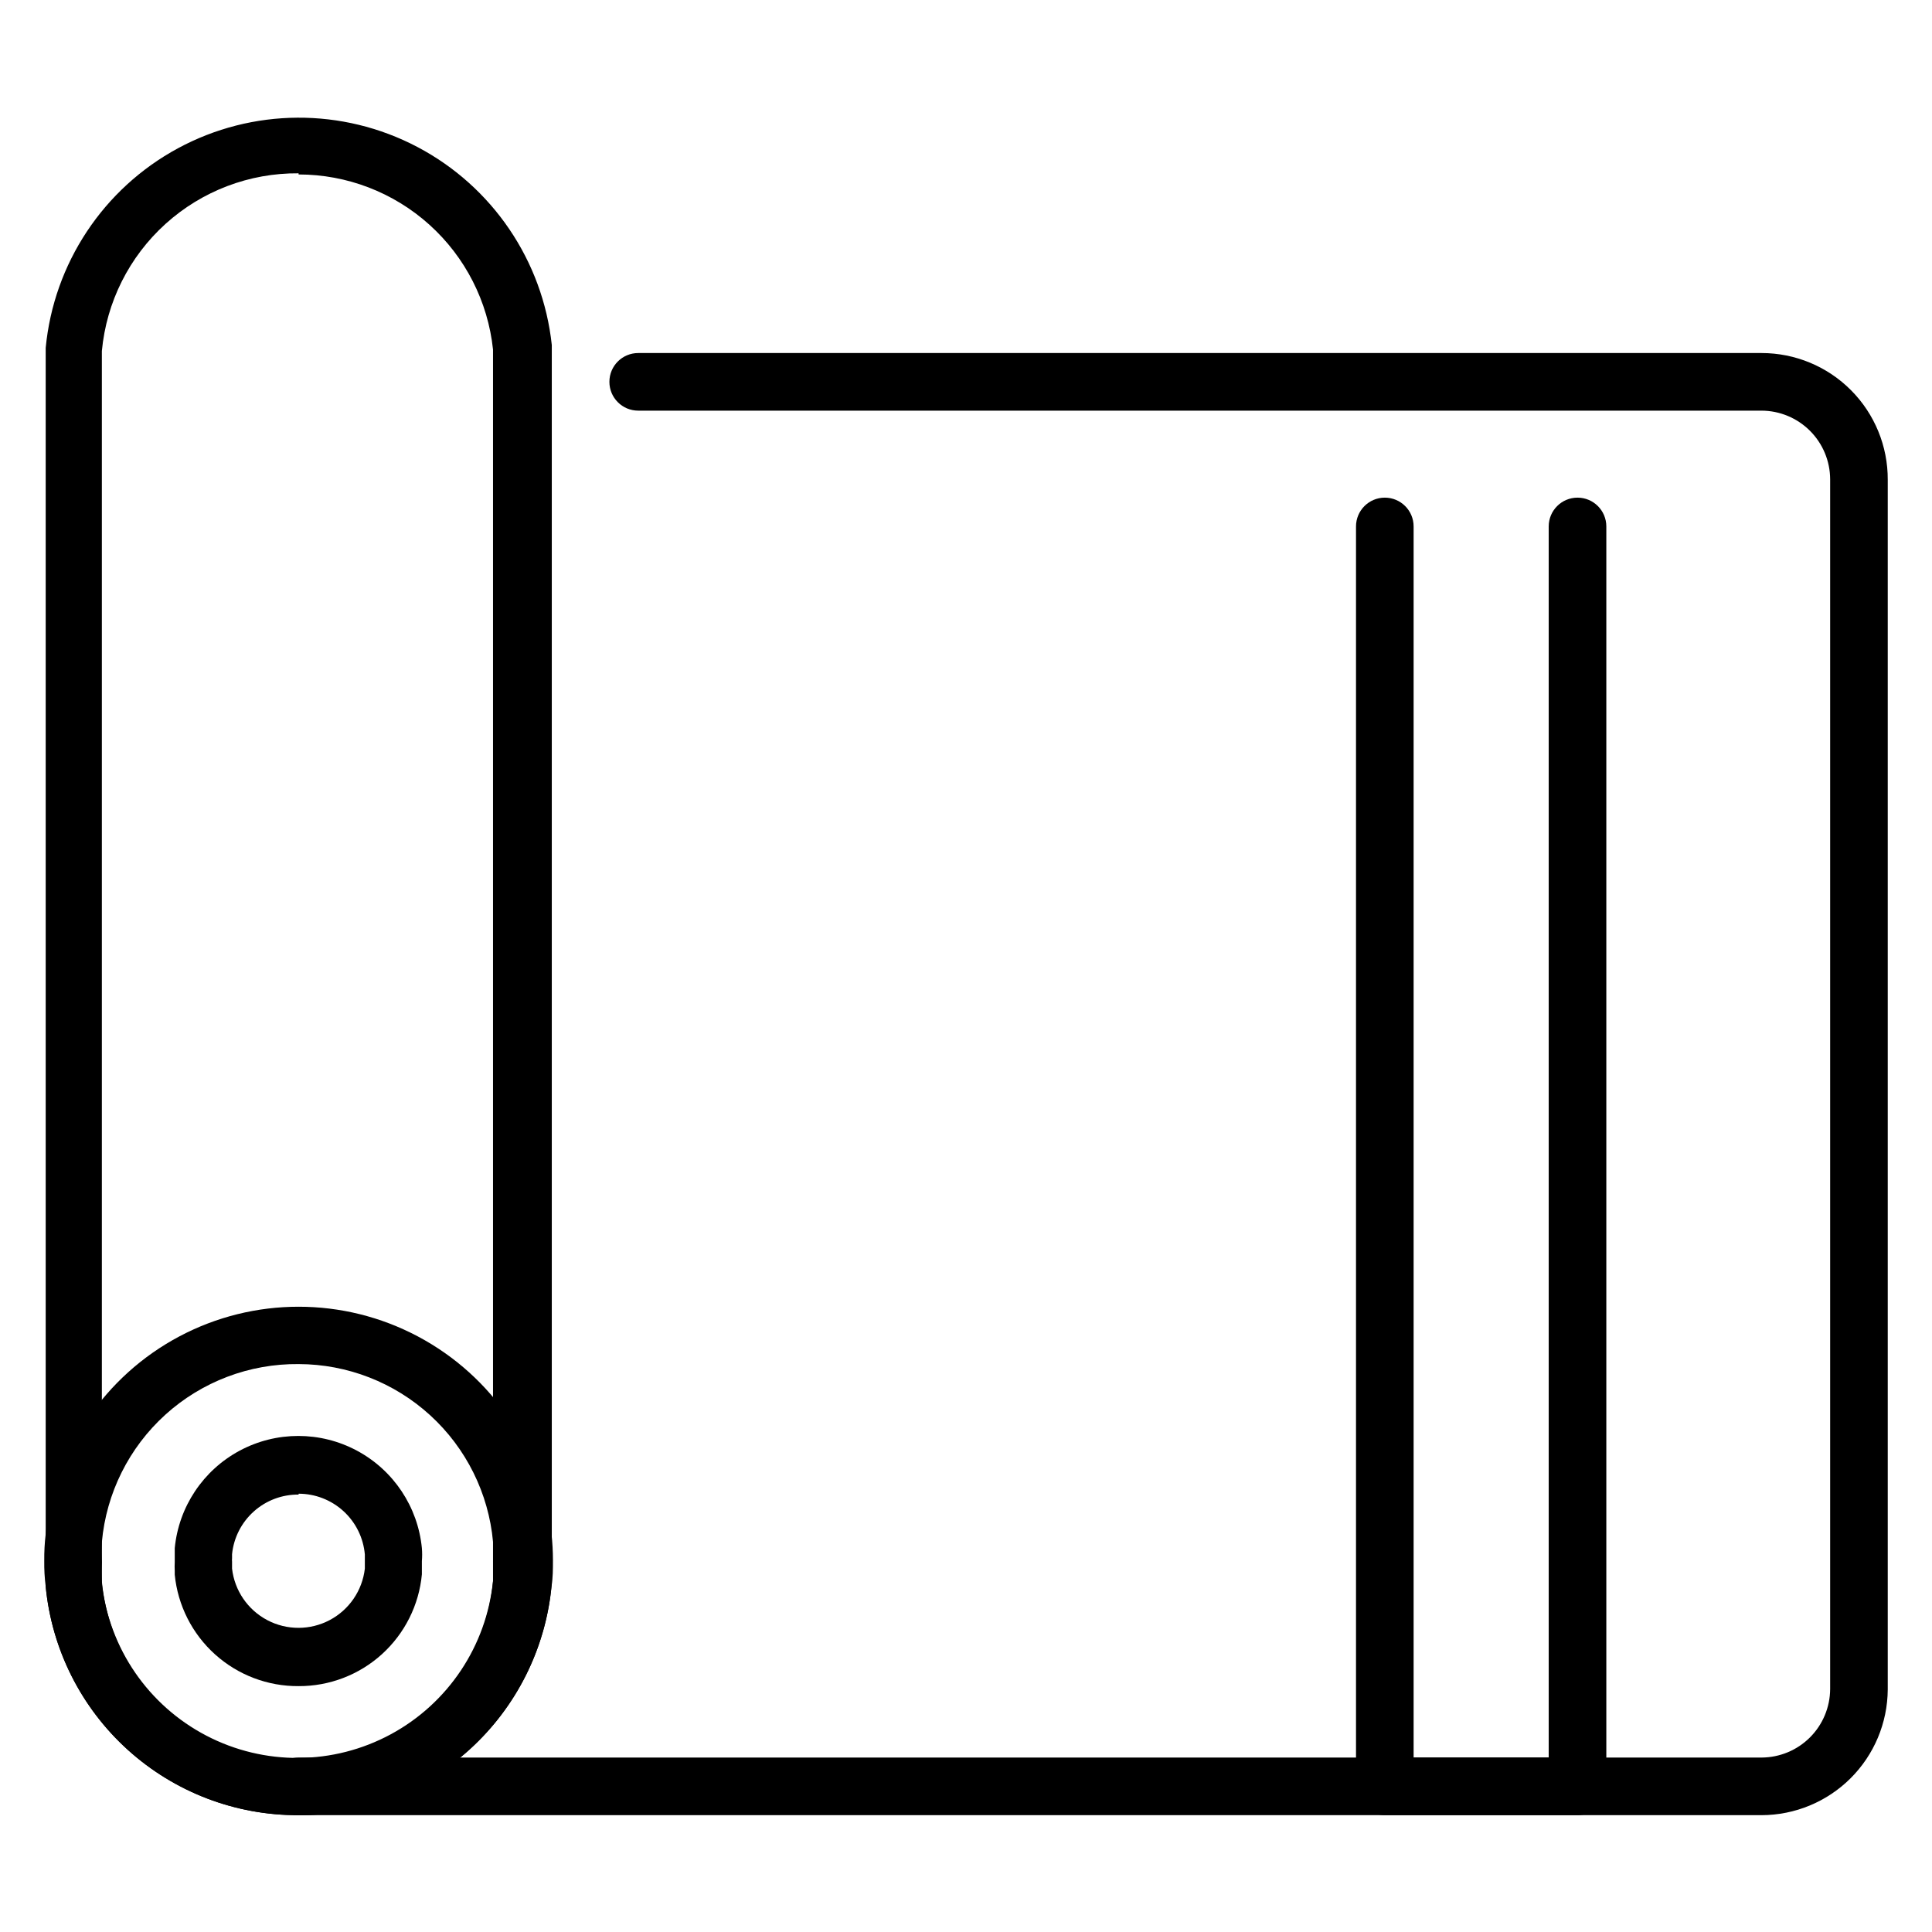
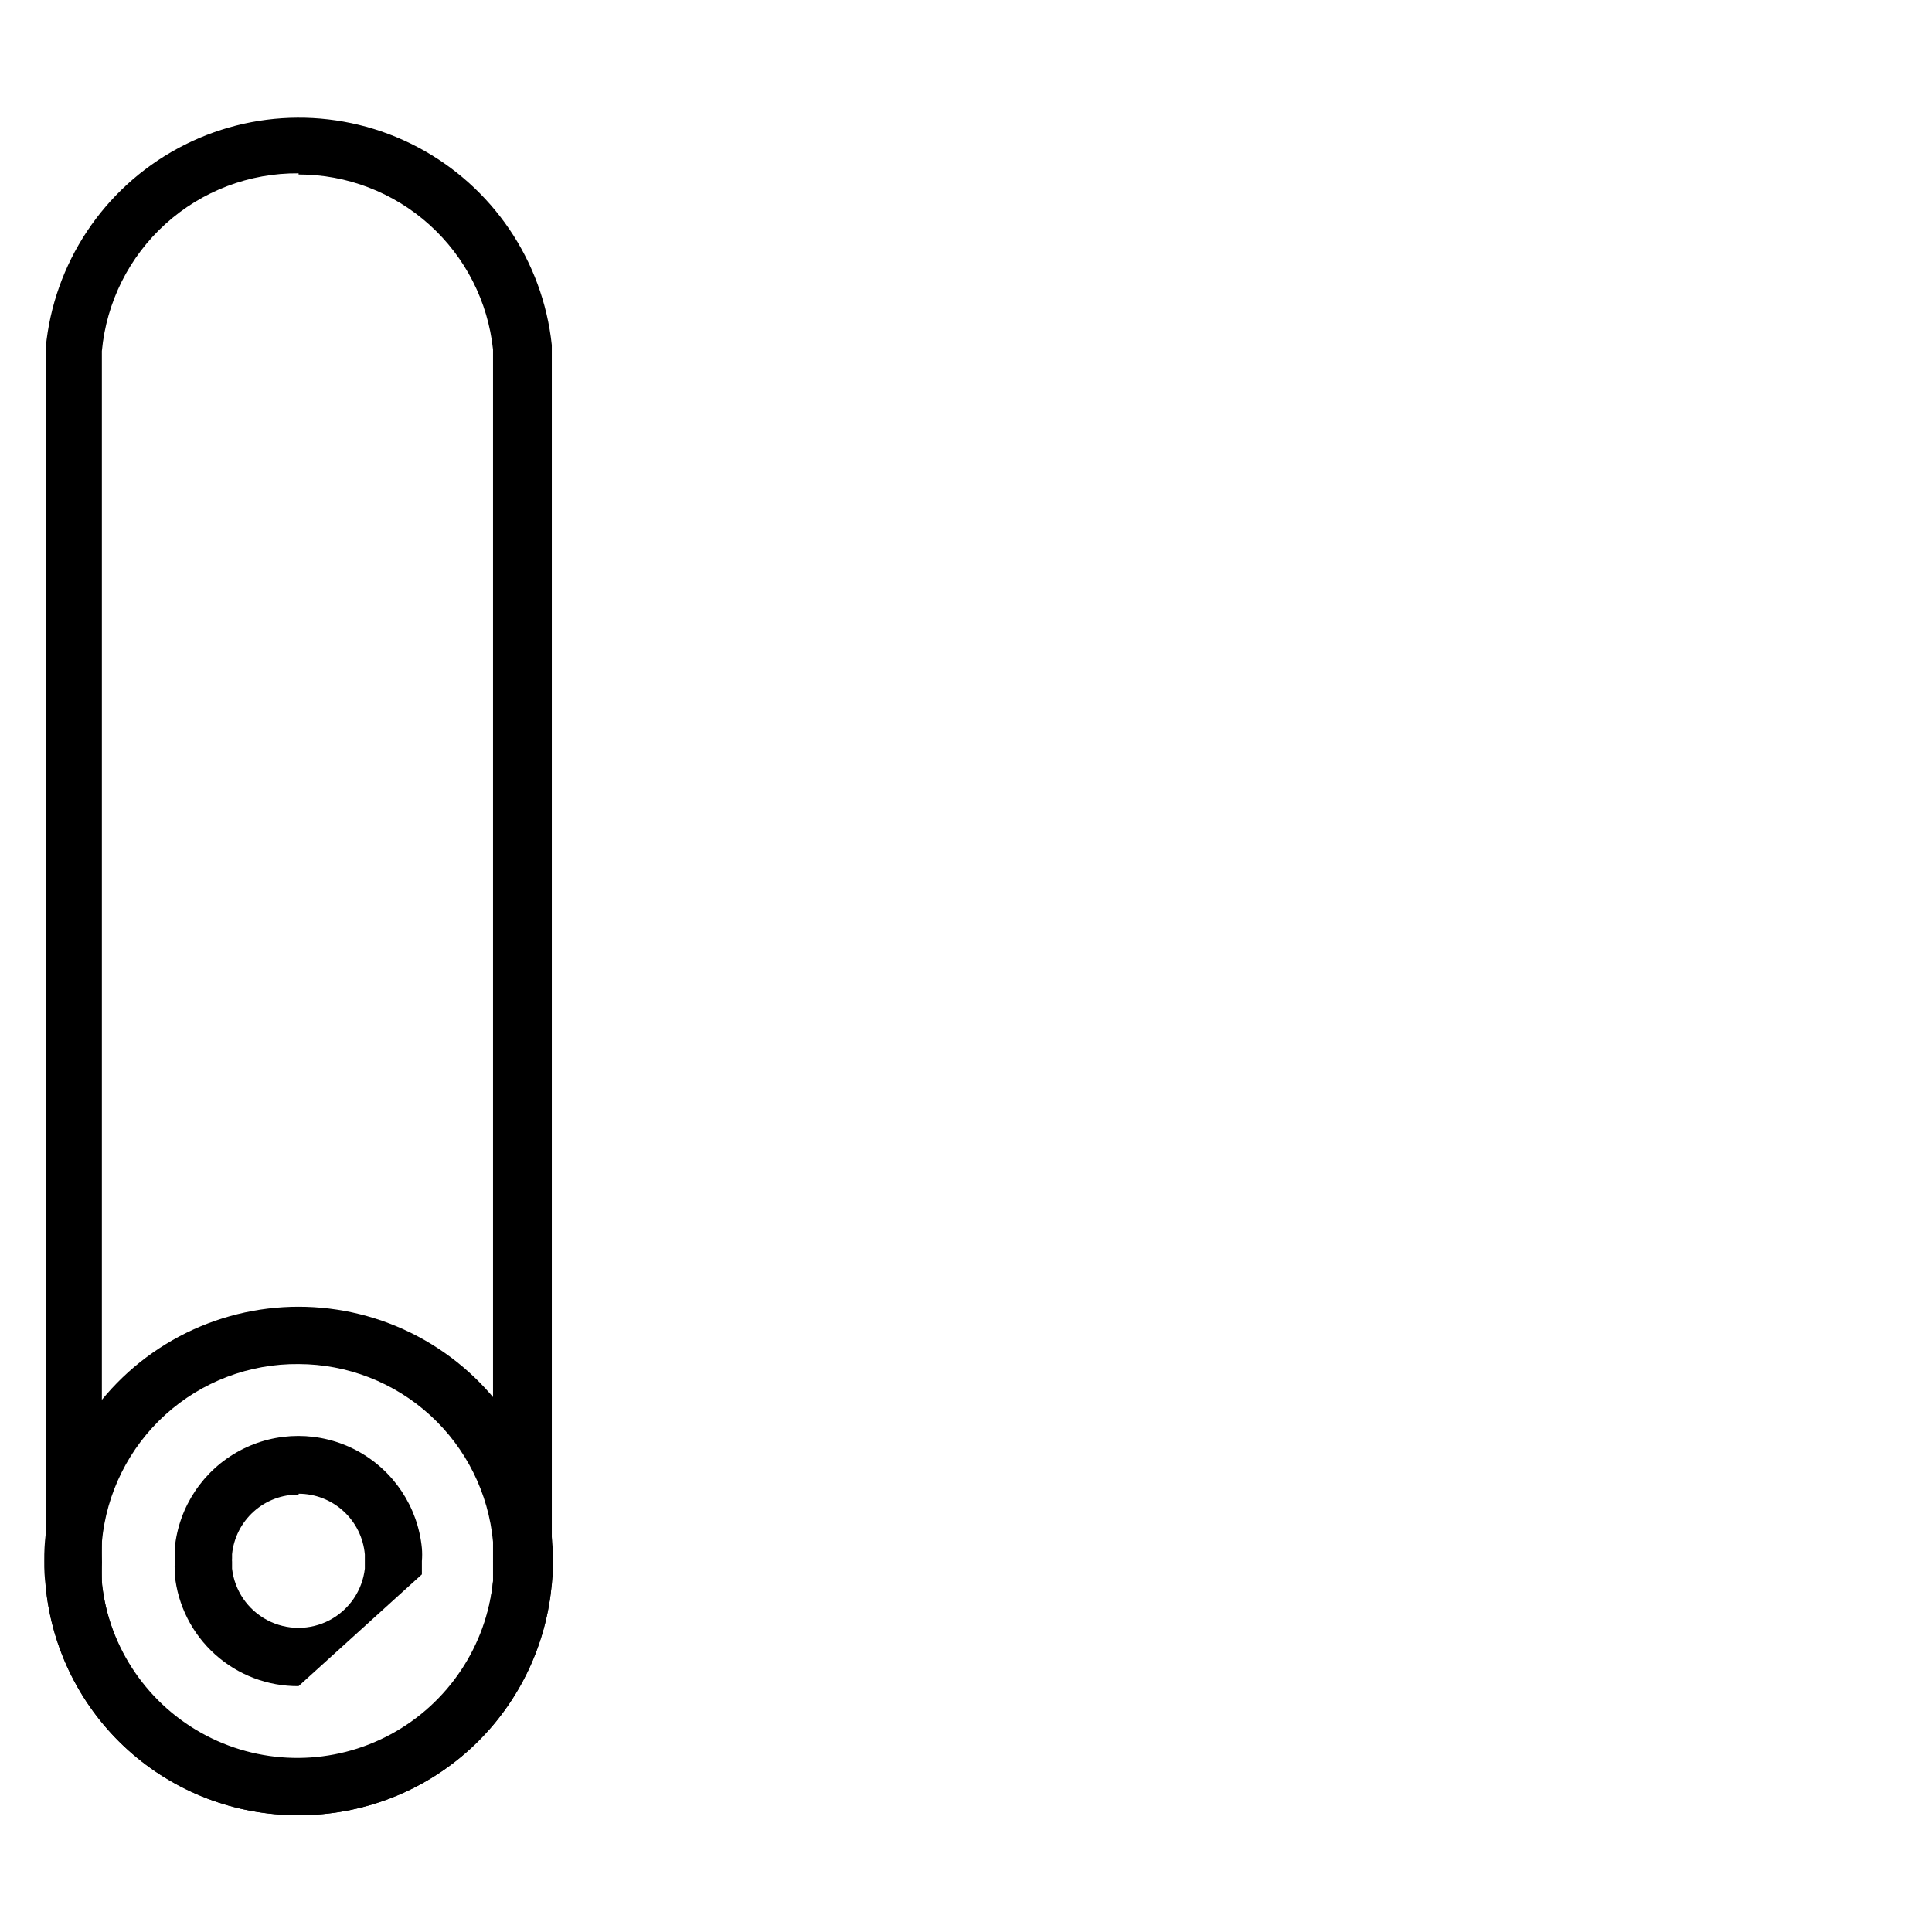
<svg xmlns="http://www.w3.org/2000/svg" fill="#000000" width="800px" height="800px" version="1.1" viewBox="144 144 512 512">
  <g>
-     <path d="m610.84 625.04h-387.71c-4.215 0-7.633-3.418-7.633-7.637 0-4.215 3.418-7.633 7.633-7.633h387.71c4.812-0.02 9.422-1.941 12.824-5.344s5.324-8.012 5.344-12.824v-320.61c-0.02-4.812-1.941-9.422-5.344-12.824-3.402-3.402-8.012-5.324-12.824-5.344h-297.71c-4.215 0-7.633-3.418-7.633-7.633s3.418-7.633 7.633-7.633h297.71c8.895 0 17.422 3.543 23.695 9.848 6.273 6.301 9.777 14.844 9.738 23.738v320.61c-0.059 8.836-3.606 17.289-9.867 23.523-6.262 6.231-14.73 9.738-23.566 9.762z" />
    <path d="m223.13 625.04c-16.715 0.074-32.859-6.098-45.258-17.312-12.402-11.215-20.164-26.656-21.762-43.301v-328.24c2.133-22.367 15.273-42.199 35.039-52.887 19.766-10.688 43.555-10.824 63.441-0.363 19.887 10.465 33.25 30.145 35.641 52.488v328.24c-1.457 16.777-9.16 32.398-21.586 43.766-12.43 11.367-28.672 17.652-45.516 17.609zm0-435.11c-13.012-0.113-25.59 4.664-35.246 13.387s-15.684 20.754-16.887 33.711v326.71c1.988 17.176 12.367 32.246 27.703 40.234 15.336 7.988 33.633 7.856 48.848-0.359 15.219-8.215 25.371-23.438 27.109-40.641v-326.33c-1.34-12.734-7.344-24.52-16.859-33.09-9.512-8.57-21.863-13.316-34.668-13.32z" />
    <path d="m223.13 625.04c-16.715 0.074-32.859-6.098-45.258-17.312-12.402-11.215-20.164-26.656-21.762-43.301-0.289-2.25-0.414-4.519-0.383-6.793-0.023-2.371 0.102-4.742 0.383-7.098 2.379-22.254 15.645-41.875 35.41-52.371 19.77-10.492 43.453-10.492 63.219 0 19.77 10.496 33.035 30.117 35.414 52.371 0.25 2.281 0.375 4.574 0.383 6.871 0 2.367 0 4.734-0.383 7.023v-0.004c-1.617 16.637-9.383 32.07-21.777 43.281-12.398 11.211-28.531 17.391-45.246 17.332zm0-119.54v-0.004c-13.027-0.129-25.625 4.652-35.289 13.395-9.66 8.742-15.676 20.805-16.844 33.781-0.113 1.781-0.113 3.562 0 5.344-0.117 1.703-0.117 3.41 0 5.113 1.633 17.363 11.852 32.758 27.223 41 15.367 8.246 33.844 8.246 49.215 0 15.367-8.242 25.59-23.637 27.223-41 0.109-1.777 0.109-3.562 0-5.344 0.113-1.727 0.113-3.461 0-5.191-1.18-12.855-7.113-24.812-16.645-33.523-9.531-8.711-21.969-13.551-34.883-13.574z" />
-     <path d="m223.13 590.84c-8.168 0.059-16.066-2.941-22.137-8.406-6.074-5.465-9.887-13.004-10.684-21.137v-0.992c-0.043-0.762-0.043-1.527 0-2.289v-2.902-0.84c1.059-10.949 7.519-20.648 17.219-25.84 9.699-5.191 21.355-5.191 31.055 0 9.699 5.191 16.16 14.891 17.219 25.84 0.094 1.145 0.094 2.293 0 3.438v2.594 0.918c-0.762 8.125-4.539 15.668-10.582 21.152-6.047 5.481-13.926 8.5-22.09 8.465zm0-50.762c-4.379-0.043-8.617 1.555-11.879 4.481-3.262 2.922-5.316 6.961-5.754 11.32v1.07-0.004c-0.035 0.305-0.035 0.613 0 0.918v1.832c0.664 5.812 4.156 10.922 9.328 13.652 5.176 2.731 11.363 2.731 16.535 0s8.664-7.84 9.328-13.652v-1.91-1.832c-0.383-4.394-2.394-8.484-5.644-11.465-3.254-2.984-7.5-4.637-11.914-4.641z" />
-     <path d="m562.06 625.04h-51.07c-4.215 0-7.633-3.418-7.633-7.637v-333.89c0-4.215 3.418-7.633 7.633-7.633 4.219 0 7.633 3.418 7.633 7.633v326.25h35.801v-326.25c0-4.215 3.418-7.633 7.637-7.633 4.215 0 7.633 3.418 7.633 7.633v333.89c0 2.027-0.805 3.969-2.238 5.398-1.43 1.434-3.371 2.238-5.394 2.238z" />
+     <path d="m223.13 590.84c-8.168 0.059-16.066-2.941-22.137-8.406-6.074-5.465-9.887-13.004-10.684-21.137v-0.992c-0.043-0.762-0.043-1.527 0-2.289v-2.902-0.84c1.059-10.949 7.519-20.648 17.219-25.84 9.699-5.191 21.355-5.191 31.055 0 9.699 5.191 16.16 14.891 17.219 25.84 0.094 1.145 0.094 2.293 0 3.438v2.594 0.918zm0-50.762c-4.379-0.043-8.617 1.555-11.879 4.481-3.262 2.922-5.316 6.961-5.754 11.32v1.07-0.004c-0.035 0.305-0.035 0.613 0 0.918v1.832c0.664 5.812 4.156 10.922 9.328 13.652 5.176 2.731 11.363 2.731 16.535 0s8.664-7.84 9.328-13.652v-1.91-1.832c-0.383-4.394-2.394-8.484-5.644-11.465-3.254-2.984-7.5-4.637-11.914-4.641z" />
  </g>
</svg>